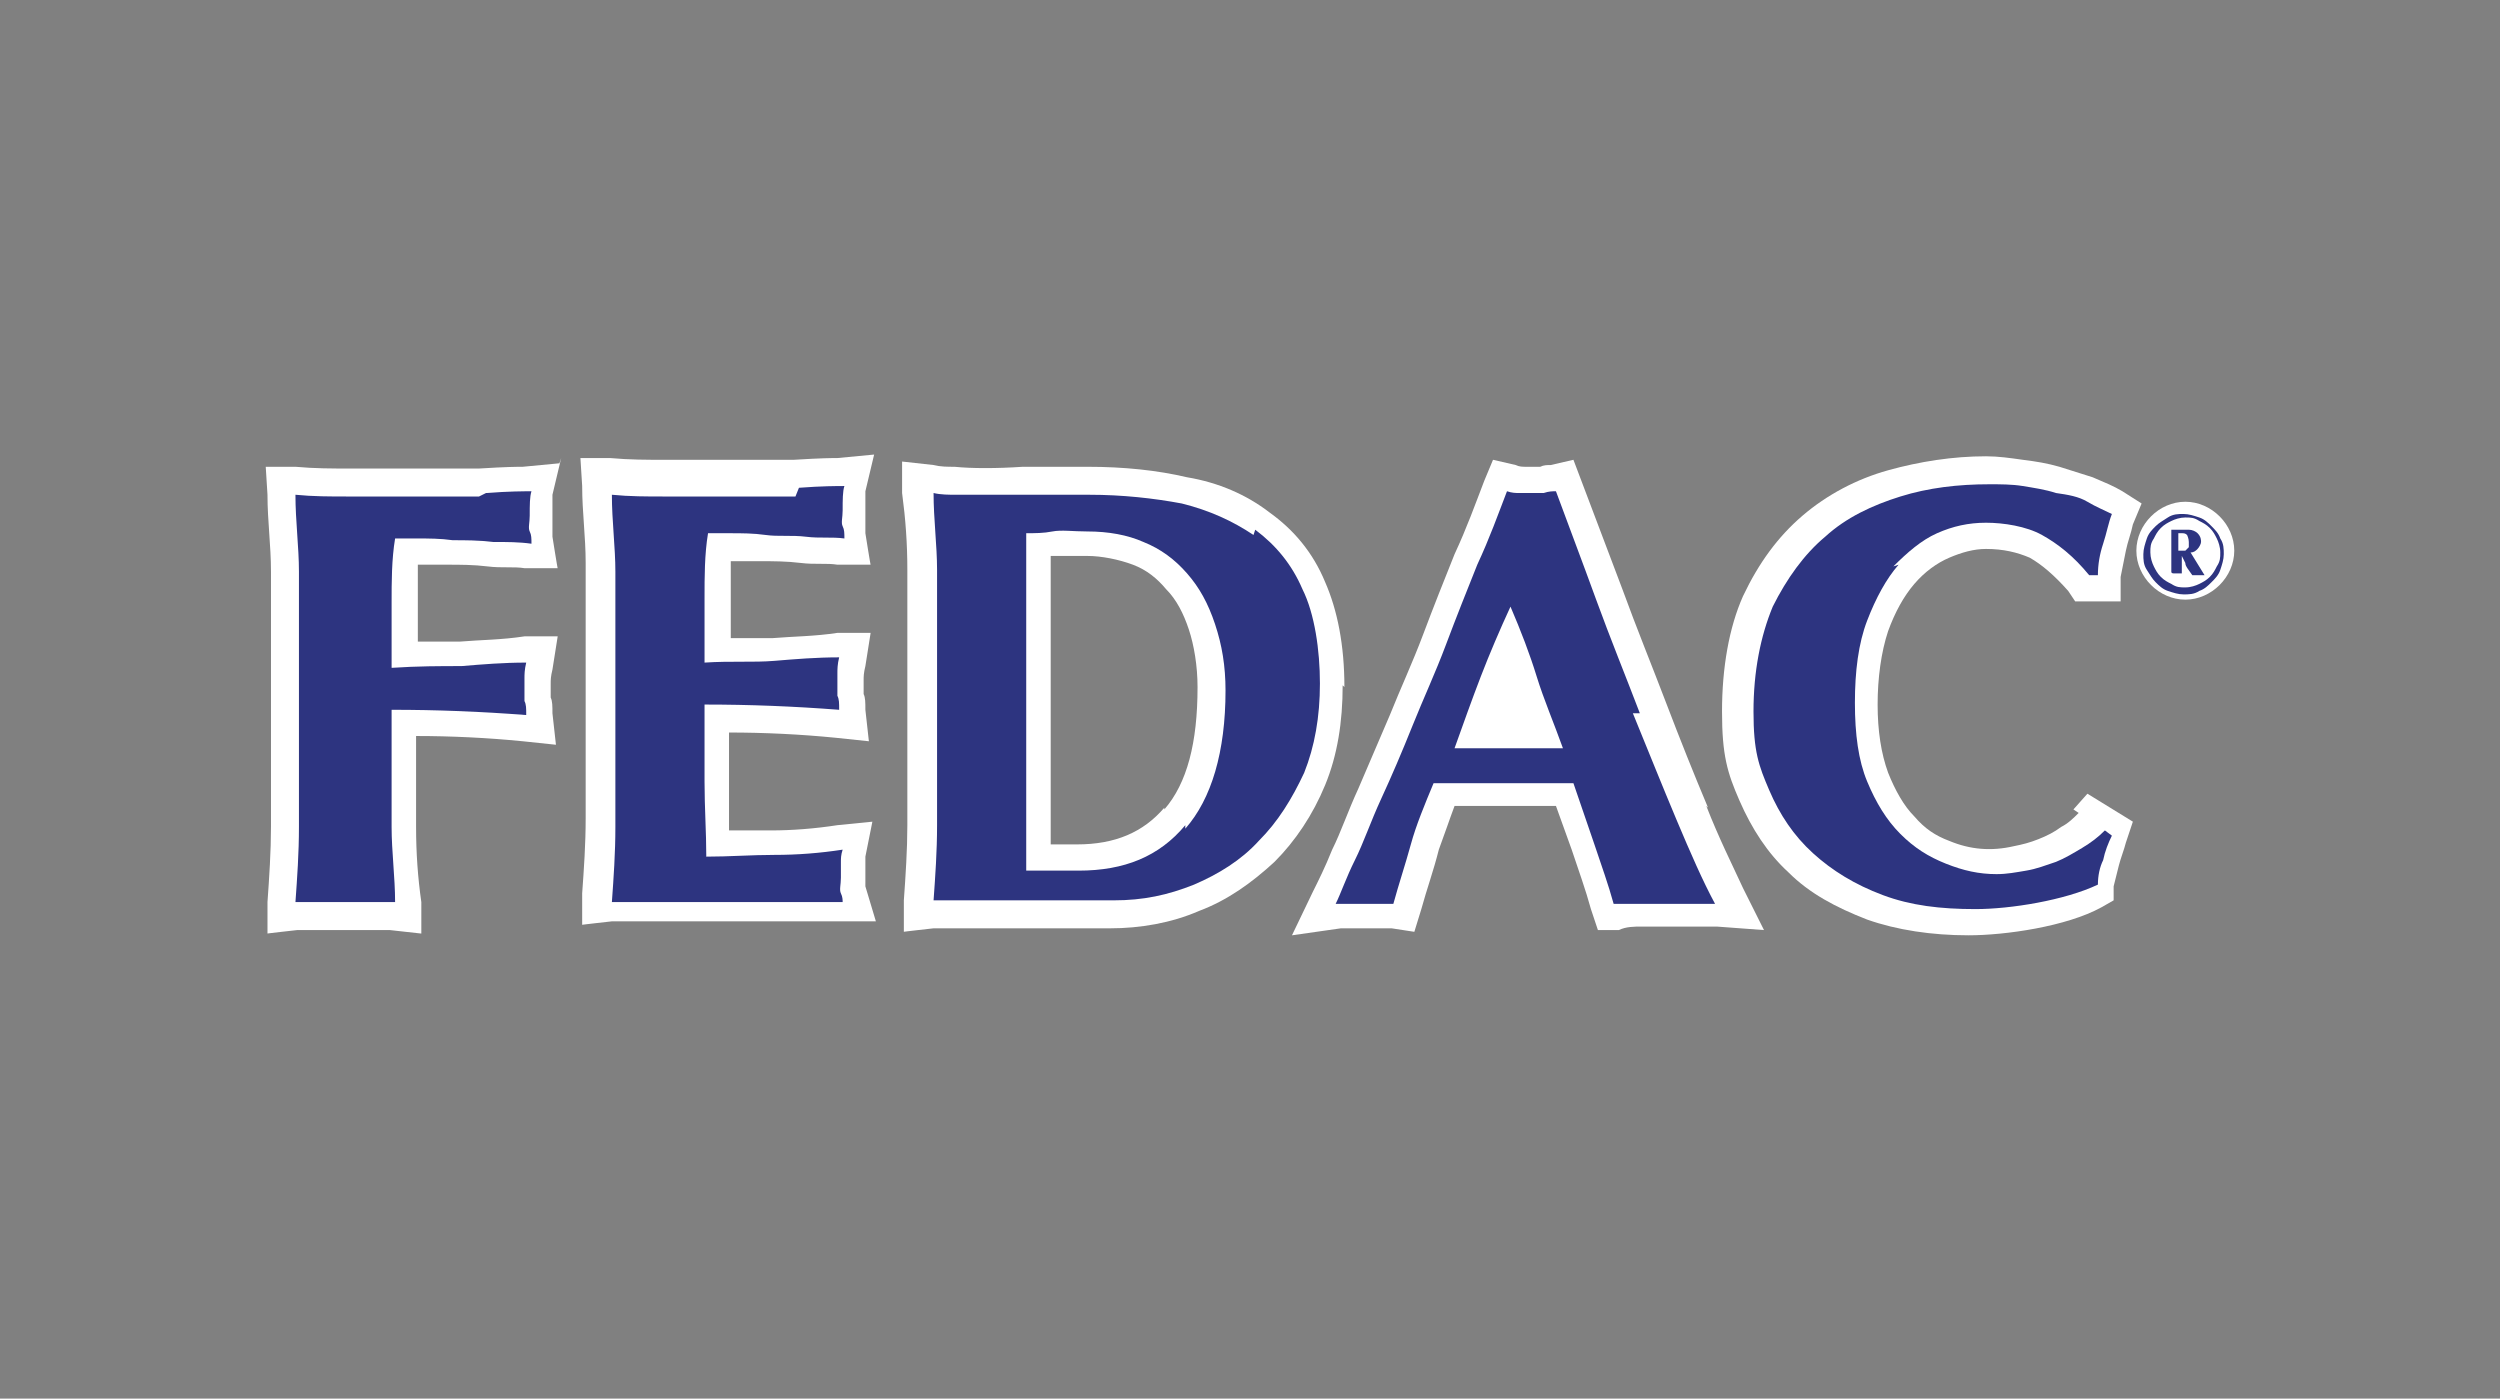
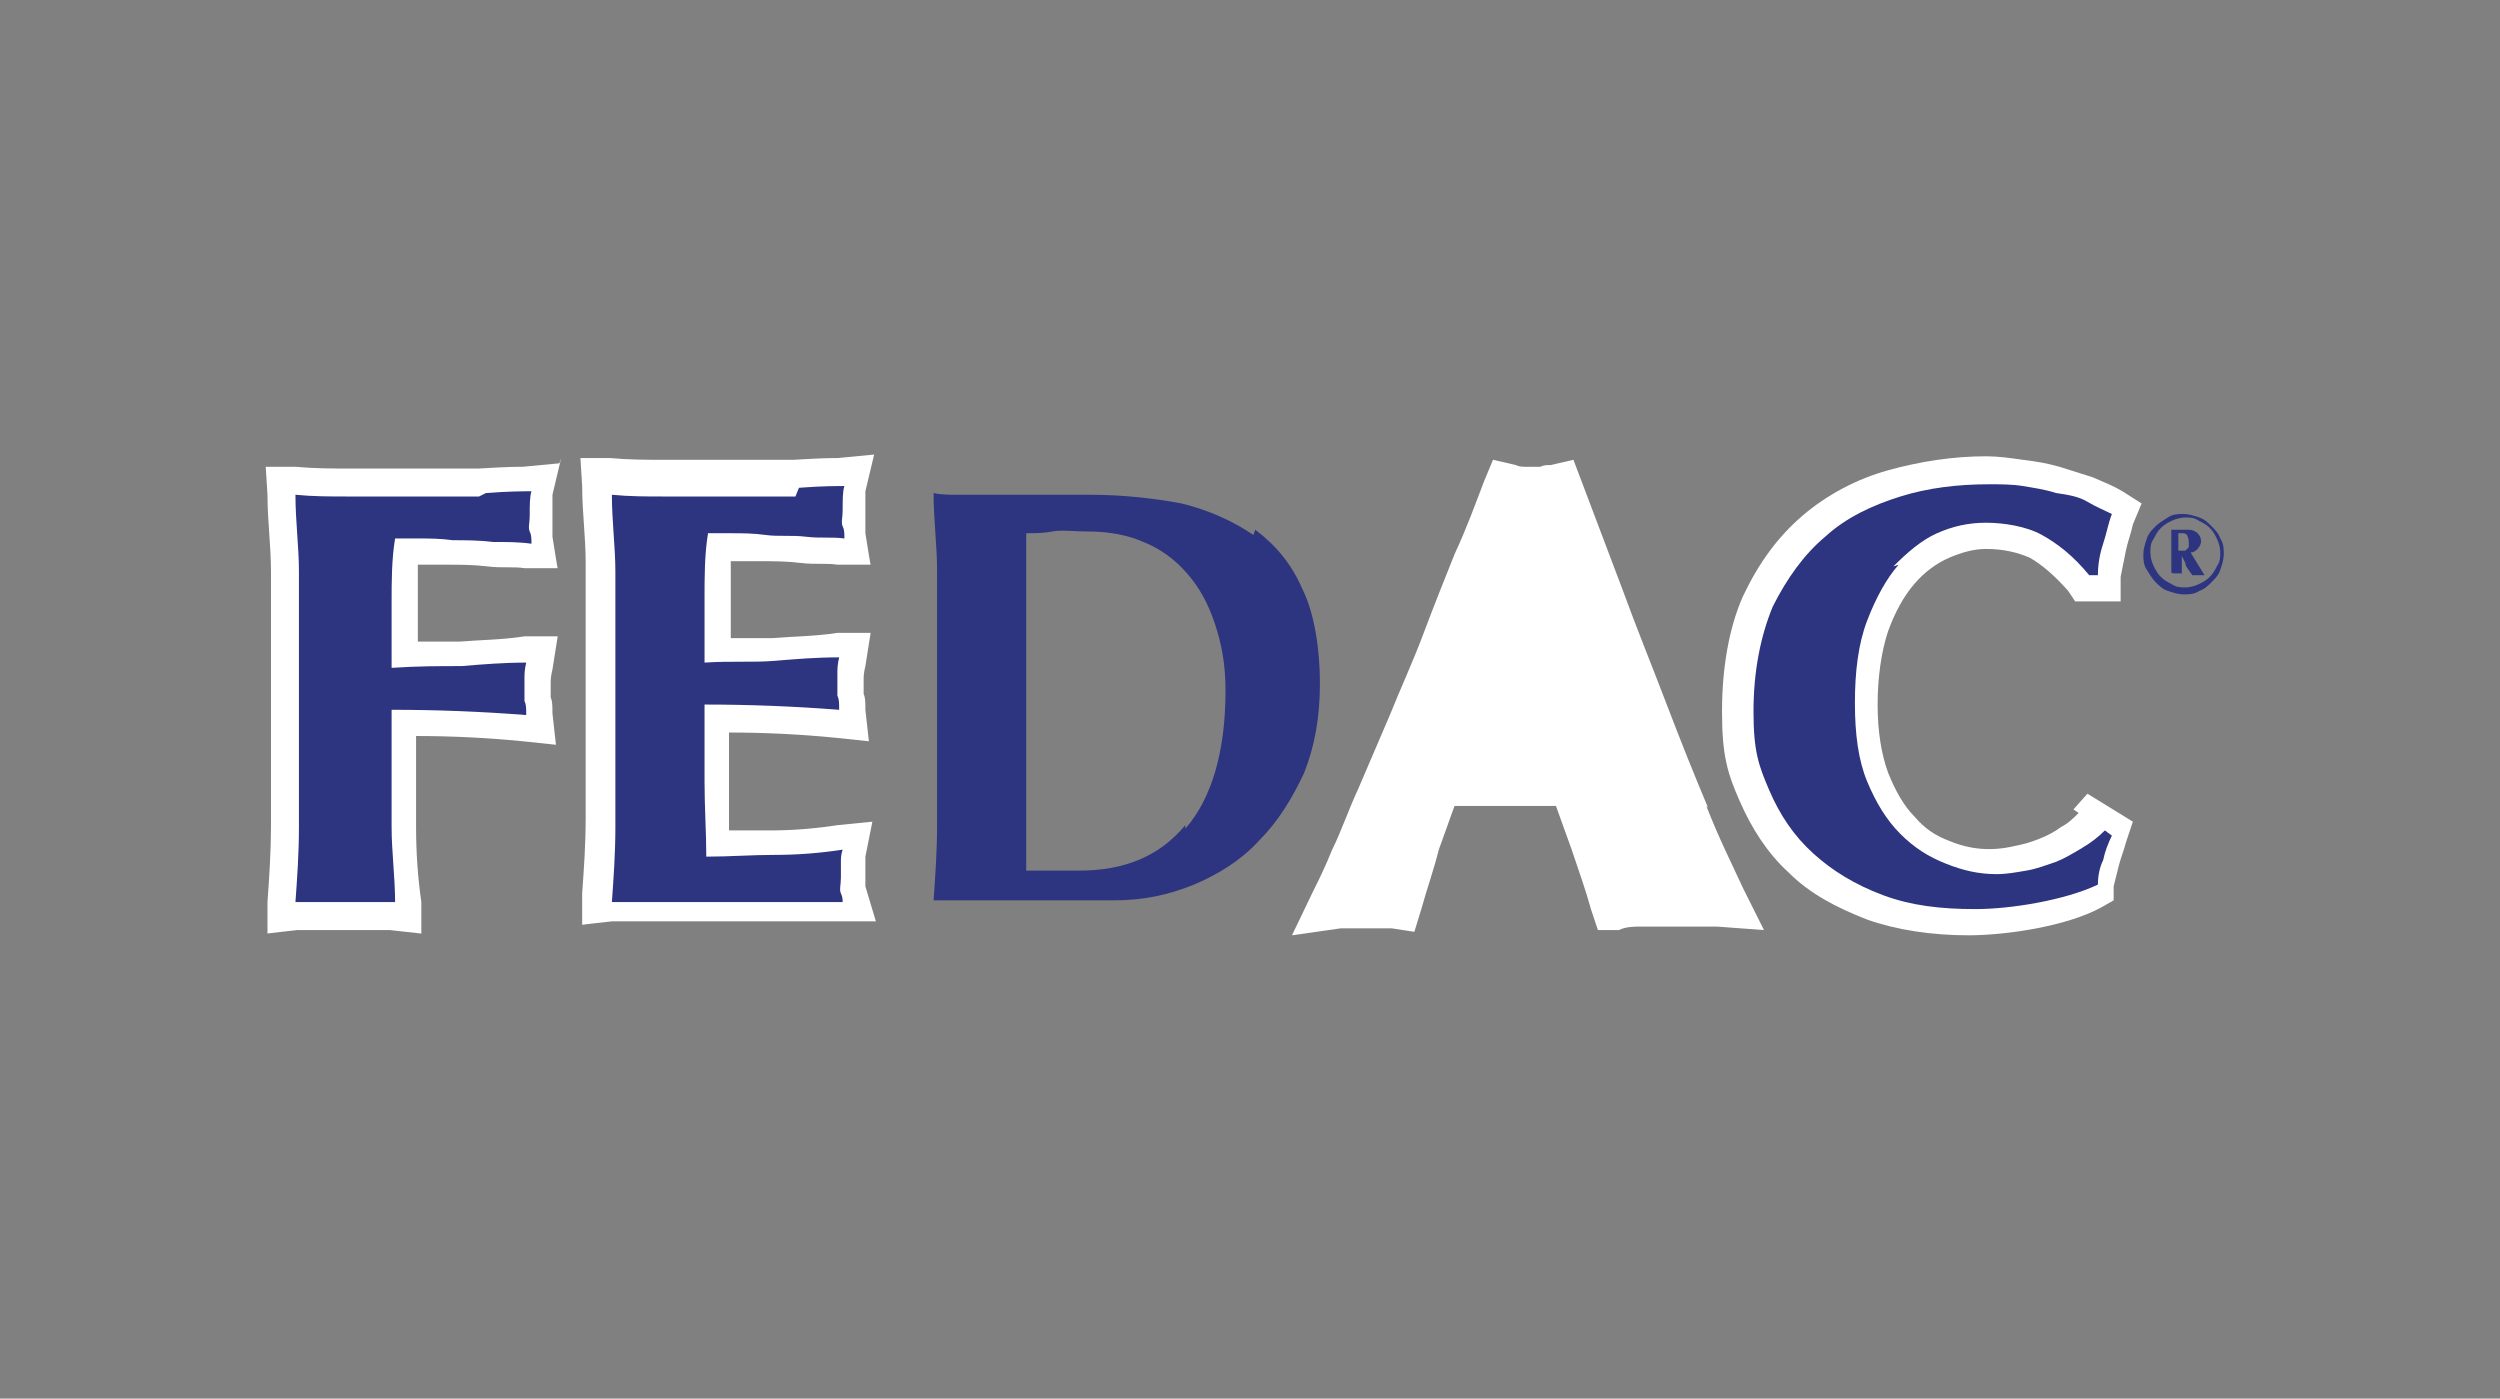
<svg xmlns="http://www.w3.org/2000/svg" id="Capa_1" viewBox="0 0 143 80">
  <rect x="0" y="0" width="143" height="80" fill="#808080" stroke="none" />
  <defs>
    <style>      .st0 {        fill: #fff;      }      .st1 {        fill: #2d3480;      }    </style>
  </defs>
  <path class="st0" d="M32,26.5l-2.1.2c-.3,0-.9,0-2.5.1-1.3,0-2.8,0-4.4,0s-2,0-3,0c-1,0-2,0-3.1-.1h-1.7s.1,1.6.1,1.6c0,1.5.2,2.9.2,4.4,0,1.4,0,3.1,0,5v4.6c0,1.9,0,3.5,0,5,0,1.4-.1,2.9-.2,4.3v1.8c-.1,0,1.7-.2,1.7-.2.3,0,.7,0,1.1,0h3.1c.4,0,.8,0,1.1,0l1.8.2v-1.8c-.2-1.4-.3-2.8-.3-4.3,0-1.4,0-3.1,0-5v-.2c2,0,4.1.1,6.1.3l1.9.2-.2-1.8c0-.4,0-.7-.1-.9,0-.1,0-.2,0-.3,0-.2,0-.3,0-.5,0-.2,0-.4.1-.8l.3-1.9h-1.9c-1.3.2-2.5.2-3.7.3-.7,0-1.6,0-2.4,0v-2.2c0-.7,0-1.4,0-2.2.5,0,1.1,0,1.7,0,.7,0,1.5,0,2.3.1s1.5,0,2.1.1h1.9c0,.1-.3-1.8-.3-1.8,0-.2,0-.4,0-.6,0,0,0-.3,0-.7,0-.6,0-.9,0-1.1l.5-2.1h0Z" />
  <path class="st0" d="M49.5,51c0-.1,0-.3,0-.7s0-.6,0-.7c0-.2,0-.4,0-.6l.4-2-2,.2c-1.3.2-2.6.3-3.8.3-.8,0-1.6,0-2.4,0,0-.9,0-1.8,0-2.7v-2.9c2,0,4.1.1,6.1.3l1.9.2-.2-1.8c0-.4,0-.7-.1-.9,0-.1,0-.2,0-.3,0-.2,0-.3,0-.5,0-.2,0-.4.1-.8l.3-1.9h-1.9c-1.3.2-2.5.2-3.7.3-.7,0-1.6,0-2.4,0v-2.2c0-.7,0-1.4,0-2.2.5,0,1.1,0,1.7,0,.7,0,1.5,0,2.3.1s1.5,0,2.1.1h1.9c0,.1-.3-1.8-.3-1.8,0-.2,0-.4,0-.6,0,0,0-.3,0-.7,0-.6,0-.9,0-1.1l.5-2.1-2.1.2c-.3,0-.9,0-2.5.1-1.3,0-2.8,0-4.4,0s-2,0-3,0c-1,0-2,0-3.1-.1h-1.7s.1,1.6.1,1.6c0,1.5.2,2.9.2,4.4,0,1.4,0,3.1,0,5v4.6c0,1.9,0,3.5,0,5s-.1,2.9-.2,4.3v1.8c-.1,0,1.7-.2,1.7-.2.2,0,.3,0,.6,0h6.5c1.6,0,2.8,0,3.7,0,.9,0,1.6,0,2.2,0h2.1c0,0-.6-2-.6-2,0,0,0,0,0-.2" />
-   <path class="st0" d="M76.9,39.3c0-2.4-.4-4.4-1.1-6-.7-1.7-1.8-3-3.2-4-1.3-1-2.9-1.7-4.7-2-1.7-.4-3.6-.6-5.7-.6s-2.8,0-3.7,0c-1.5.1-2.9.1-3.9,0-.4,0-.8,0-1.2-.1l-1.8-.2v1.8c.2,1.5.3,2.9.3,4.4s0,3.1,0,5v4.6c0,1.9,0,3.5,0,5,0,1.4-.1,2.9-.2,4.3v1.8c-.1,0,1.7-.2,1.7-.2.3,0,.7,0,1.1,0h1.5c.9,0,1.9,0,3.1,0,1.2,0,2.7,0,4.4,0s3.5-.3,5.1-1c1.6-.6,3-1.6,4.3-2.8,1.2-1.2,2.2-2.7,2.9-4.4.7-1.7,1-3.6,1-5.7M66.6,46.2c-1.2,1.4-2.8,2.1-5,2.1s-1.1,0-1.5,0v-16.5h.2c.5,0,1.1,0,1.9,0s1.8.2,2.6.5,1.4.8,1.9,1.4c.6.6,1,1.4,1.3,2.3.3.9.5,2.1.5,3.3,0,3.2-.6,5.5-1.9,7" />
  <path class="st0" d="M97.7,46.2c-.8-1.9-1.6-3.9-2.4-6-.8-2.1-1.7-4.3-2.5-6.5l-2.8-7.4-1.3.3c-.2,0-.4,0-.6.1-.2,0-.6,0-.8,0-.2,0-.4,0-.6-.1l-1.3-.3-.5,1.2c-.5,1.3-1,2.7-1.7,4.2-.6,1.5-1.2,3-1.8,4.6s-1.3,3.1-1.9,4.6l-1.8,4.2c-.6,1.3-1,2.5-1.5,3.5-.4,1-.8,1.8-1.1,2.4l-1.2,2.5,2.8-.4c.2,0,.5,0,.7,0h1.6c.2,0,.4,0,.6,0l1.3.2.4-1.3c.3-1.1.7-2.2,1-3.4.3-.8.6-1.7.9-2.5.3,0,.5,0,.8,0,1.3,0,2.6,0,3.9,0,.4,0,.8,0,1.1,0,.3.8.6,1.7.9,2.5.4,1.2.8,2.3,1.1,3.4l.4,1.2h1.2c.4-.2.9-.2,1.3-.2h2.9c.4,0,.9,0,1.4,0l2.7.2-1.2-2.4c-.6-1.3-1.4-2.9-2.1-4.7" />
  <path class="st0" d="M118.9,46.5c-.3.3-.6.6-1,.8-.4.3-.8.5-1.3.7-.5.2-.9.3-1.4.4-1.3.3-2.5.2-3.7-.3-.8-.3-1.4-.7-2-1.4-.6-.6-1.1-1.5-1.5-2.5-.4-1.1-.6-2.4-.6-3.9s.2-3,.6-4.2c.4-1.1.9-2,1.5-2.7.6-.7,1.3-1.2,2-1.5.7-.3,1.4-.5,2.1-.5,1,0,1.8.2,2.5.5.7.4,1.4,1,2.2,1.9l.4.6h2.6v-1.4c.1-.5.2-1,.3-1.5s.3-1,.4-1.5l.5-1.2-1.1-.7c-.5-.3-1-.5-1.7-.8-.6-.2-1.3-.4-1.9-.6-.7-.2-1.3-.3-2.1-.4-.7-.1-1.4-.2-2.1-.2-1.9,0-3.8.3-5.6.8-1.8.5-3.5,1.4-4.9,2.6-1.4,1.2-2.5,2.7-3.4,4.6-.8,1.8-1.2,4.1-1.2,6.6s.3,3.5,1,5.1c.7,1.6,1.6,3,2.8,4.1,1.2,1.2,2.7,2,4.5,2.7,1.7.6,3.7.9,5.8.9s5.6-.5,7.6-1.6l.7-.4v-.8c.1-.4.2-.8.3-1.2.1-.4.3-.9.4-1.3l.4-1.2-2.6-1.6-.8.9h0Z" />
-   <path class="st0" d="M125,28.7c-1.5,0-2.8,1.3-2.8,2.8s1.3,2.8,2.8,2.8,2.8-1.3,2.8-2.8-1.3-2.8-2.8-2.8" />
  <path class="st1" d="M125.7,31.4c.1-.1.2-.3.2-.4s0-.3-.2-.5c-.1-.1-.3-.2-.5-.2h-1v2.4h0c0,.1.1.1.2.1h.4v-1.1c0-.1,0,0,0,0h0s0,0,0,0c0,0,0,0,0,.1,0,0,.1.2.2.4,0,.2.2.4.4.7h.7l-.8-1.3c.2,0,.3-.1.4-.2M125,31.5c0,0-.1,0-.2,0h-.2v-1h.2c.1,0,.2,0,.3.1,0,0,.1.2.1.4s0,.2,0,.3c0,0-.1.1-.2.2" />
  <path class="st1" d="M127,30.8c-.1-.3-.3-.5-.5-.7-.2-.2-.4-.4-.7-.5-.3-.1-.6-.2-.9-.2s-.6,0-.9.2-.5.3-.7.5c-.2.2-.4.4-.5.7-.1.3-.2.6-.2.9s0,.6.2.9.3.5.5.7c.2.2.4.4.7.5.3.1.6.2.9.2s.6,0,.9-.2c.3-.1.5-.3.7-.5.2-.2.4-.4.5-.7s.2-.6.2-.9,0-.6-.2-.9M126.8,32.4c-.1.2-.2.4-.4.6-.2.2-.4.3-.6.4s-.5.2-.8.2-.5,0-.8-.2c-.2-.1-.4-.2-.6-.4-.2-.2-.3-.4-.4-.6s-.2-.5-.2-.8,0-.5.2-.8c.1-.2.2-.4.4-.6.2-.2.4-.3.6-.4s.5-.2.8-.2.5,0,.8.2c.2.1.4.2.6.4.2.2.3.4.4.6s.2.5.2.8,0,.5-.2.8" />
  <path class="st1" d="M27.4,28.4c-1.3,0-2.8,0-4.5,0s-2,0-3,0c-1,0-2,0-3-.1,0,1.5.2,3,.2,4.4s0,3.1,0,5v4.6c0,1.9,0,3.6,0,5,0,1.5-.1,2.9-.2,4.3.4,0,.8,0,1.3,0h3.1c.4,0,.9,0,1.3,0,0-1.4-.2-2.9-.2-4.3s0-3.1,0-5v-1.7c2.6,0,5.1.1,7.7.3,0-.4,0-.6-.1-.8,0-.2,0-.4,0-.6s0-.4,0-.7c0-.2,0-.5.1-.9-1.3,0-2.5.1-3.7.2-1.2,0-2.5,0-4,.1v-3.7c0-1.2,0-2.5.2-3.7.3,0,.7,0,1.3,0,.6,0,1.3,0,2,.1.7,0,1.5,0,2.3.1.8,0,1.5,0,2.2.1,0-.3,0-.5-.1-.7s0-.5,0-.9c0-.6,0-1.1.1-1.4-.4,0-1.3,0-2.6.1" />
  <path class="st1" d="M45.5,28.4c-1.3,0-2.8,0-4.5,0s-2,0-3,0c-1,0-2,0-3-.1,0,1.5.2,3,.2,4.4,0,1.5,0,3.1,0,5v4.6c0,1.9,0,3.6,0,5,0,1.5-.1,2.9-.2,4.3.2,0,.4,0,.7,0h10.2c.9,0,1.7,0,2.3,0,0-.1,0-.3-.1-.5s0-.5,0-.9,0-.7,0-.9c0-.2,0-.4.1-.7-1.3.2-2.6.3-3.9.3s-2.6.1-3.9.1c0-1.4-.1-2.8-.1-4.3v-4.4c2.6,0,5.1.1,7.7.3,0-.4,0-.6-.1-.8,0-.2,0-.4,0-.6s0-.4,0-.7c0-.2,0-.5.1-.9-1.3,0-2.5.1-3.7.2s-2.5,0-4,.1v-3.7c0-1.2,0-2.5.2-3.7.3,0,.7,0,1.3,0,.6,0,1.3,0,2,.1s1.5,0,2.3.1,1.5,0,2.2.1c0-.3,0-.5-.1-.7s0-.5,0-.9c0-.6,0-1.1.1-1.4-.4,0-1.3,0-2.6.1" />
  <path class="st1" d="M71.7,30.6c-1.2-.8-2.5-1.4-4.1-1.8-1.6-.3-3.4-.5-5.3-.5s-2.7,0-3.6,0c-.9,0-1.8,0-2.5,0s-1.1,0-1.5,0c-.4,0-.9,0-1.3-.1,0,1.5.2,3,.2,4.4,0,1.5,0,3.1,0,5v4.6c0,1.9,0,3.6,0,5,0,1.5-.1,2.9-.2,4.3.4,0,.8,0,1.3,0h1.5c.9,0,1.9,0,3.1,0,1.2,0,2.7,0,4.4,0s3.1-.3,4.6-.9c1.4-.6,2.7-1.4,3.7-2.5,1.1-1.1,1.9-2.4,2.6-3.9.6-1.5.9-3.2.9-5.1s-.3-4-1-5.4c-.6-1.4-1.5-2.5-2.7-3.4M67.8,47.2c-1.5,1.8-3.5,2.6-6.1,2.6s-1.3,0-1.8,0c-.5,0-.9,0-1.2,0,0-.2,0-.5,0-1v-17.3c0-.6,0-.9,0-1,.5,0,1,0,1.5-.1s1.2,0,2,0c1.2,0,2.3.2,3.2.6,1,.4,1.8,1,2.5,1.8s1.2,1.7,1.6,2.9.6,2.4.6,3.8c0,3.5-.8,6.2-2.3,7.9" />
-   <path class="st1" d="M93.8,40.8c-.8-2.1-1.7-4.3-2.5-6.5-.8-2.2-1.6-4.3-2.3-6.2-.2,0-.4,0-.7.1-.2,0-.4,0-.7,0s-.4,0-.7,0c-.2,0-.4,0-.7-.1-.5,1.3-1,2.7-1.7,4.2-.6,1.5-1.2,3-1.8,4.6s-1.3,3.1-1.9,4.6-1.2,2.9-1.8,4.2-1,2.5-1.5,3.5-.8,1.9-1.1,2.5c.3,0,.6,0,.9,0h1.6c.3,0,.5,0,.8,0,.3-1.1.7-2.3,1-3.4s.8-2.3,1.3-3.5c.6,0,1.2,0,1.8,0h4c.7,0,1.5,0,2.2,0,.4,1.2.8,2.3,1.2,3.5s.8,2.3,1.1,3.4c.5,0,1,0,1.4,0h2.9c.5,0,1,0,1.5,0-.7-1.3-1.4-2.9-2.2-4.8-.8-1.9-1.6-3.9-2.5-6.1M83.2,42.8c.5-1.4,1-2.8,1.5-4.1.5-1.3,1.1-2.7,1.7-4,.6,1.4,1.1,2.7,1.5,4s1,2.7,1.5,4.1h-6.2,0Z" />
  <path class="st1" d="M108.3,32.4c.8-.8,1.6-1.5,2.5-1.9.9-.4,1.8-.6,2.8-.6s2.3.2,3.2.7c.9.5,1.8,1.2,2.7,2.3h.5c0-.6.1-1.2.3-1.8s.3-1.2.5-1.7c-.4-.2-.9-.4-1.4-.7s-1.1-.4-1.8-.5c-.6-.2-1.3-.3-1.9-.4s-1.3-.1-1.9-.1c-1.8,0-3.5.2-5.1.7s-3.1,1.2-4.3,2.3c-1.2,1-2.2,2.4-3,4-.7,1.7-1.1,3.7-1.1,6s.3,3.1.9,4.5,1.4,2.6,2.5,3.6,2.4,1.8,4,2.4c1.6.6,3.3.8,5.3.8s5.1-.5,7-1.4c0-.5.1-1,.3-1.4.1-.5.3-1,.5-1.4l-.4-.3c-.4.4-.8.7-1.3,1-.5.3-1,.6-1.5.8-.6.2-1.1.4-1.7.5-.6.1-1.1.2-1.7.2-1,0-1.9-.2-2.9-.6-1-.4-1.8-.9-2.6-1.7-.8-.8-1.4-1.8-1.9-3-.5-1.2-.7-2.7-.7-4.5s.2-3.4.7-4.7c.5-1.3,1.1-2.4,1.8-3.2" />
</svg>